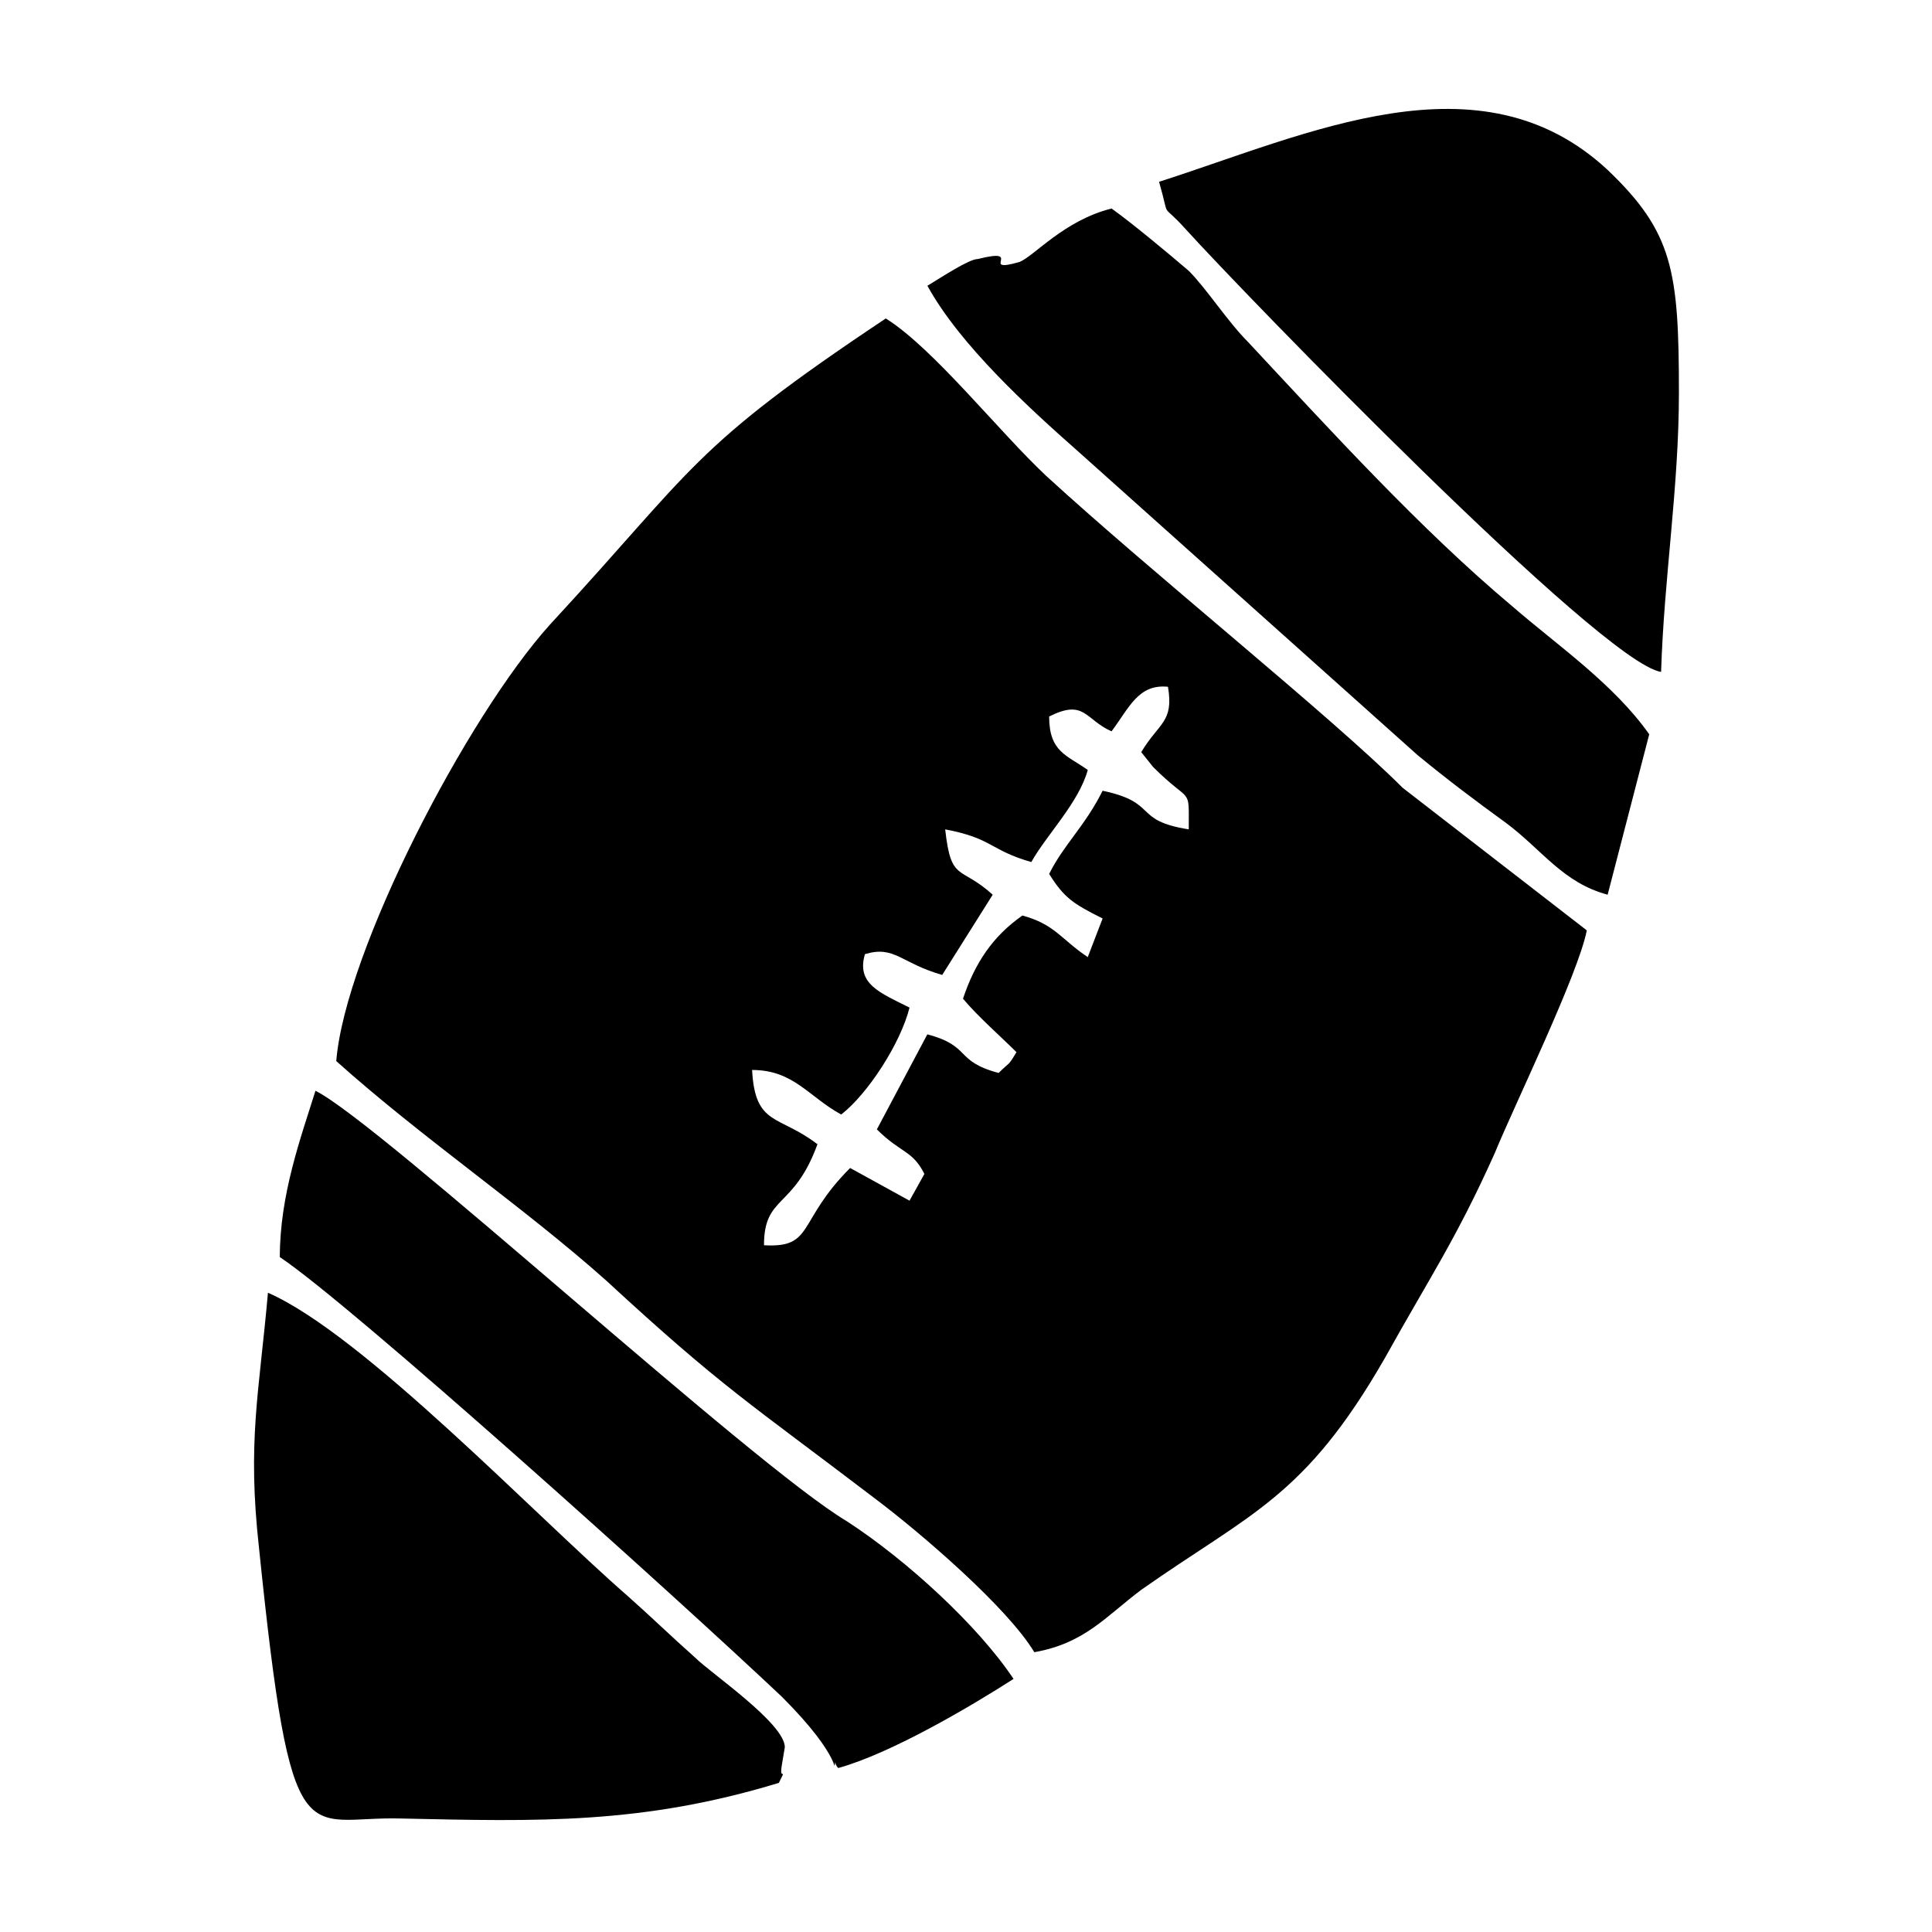
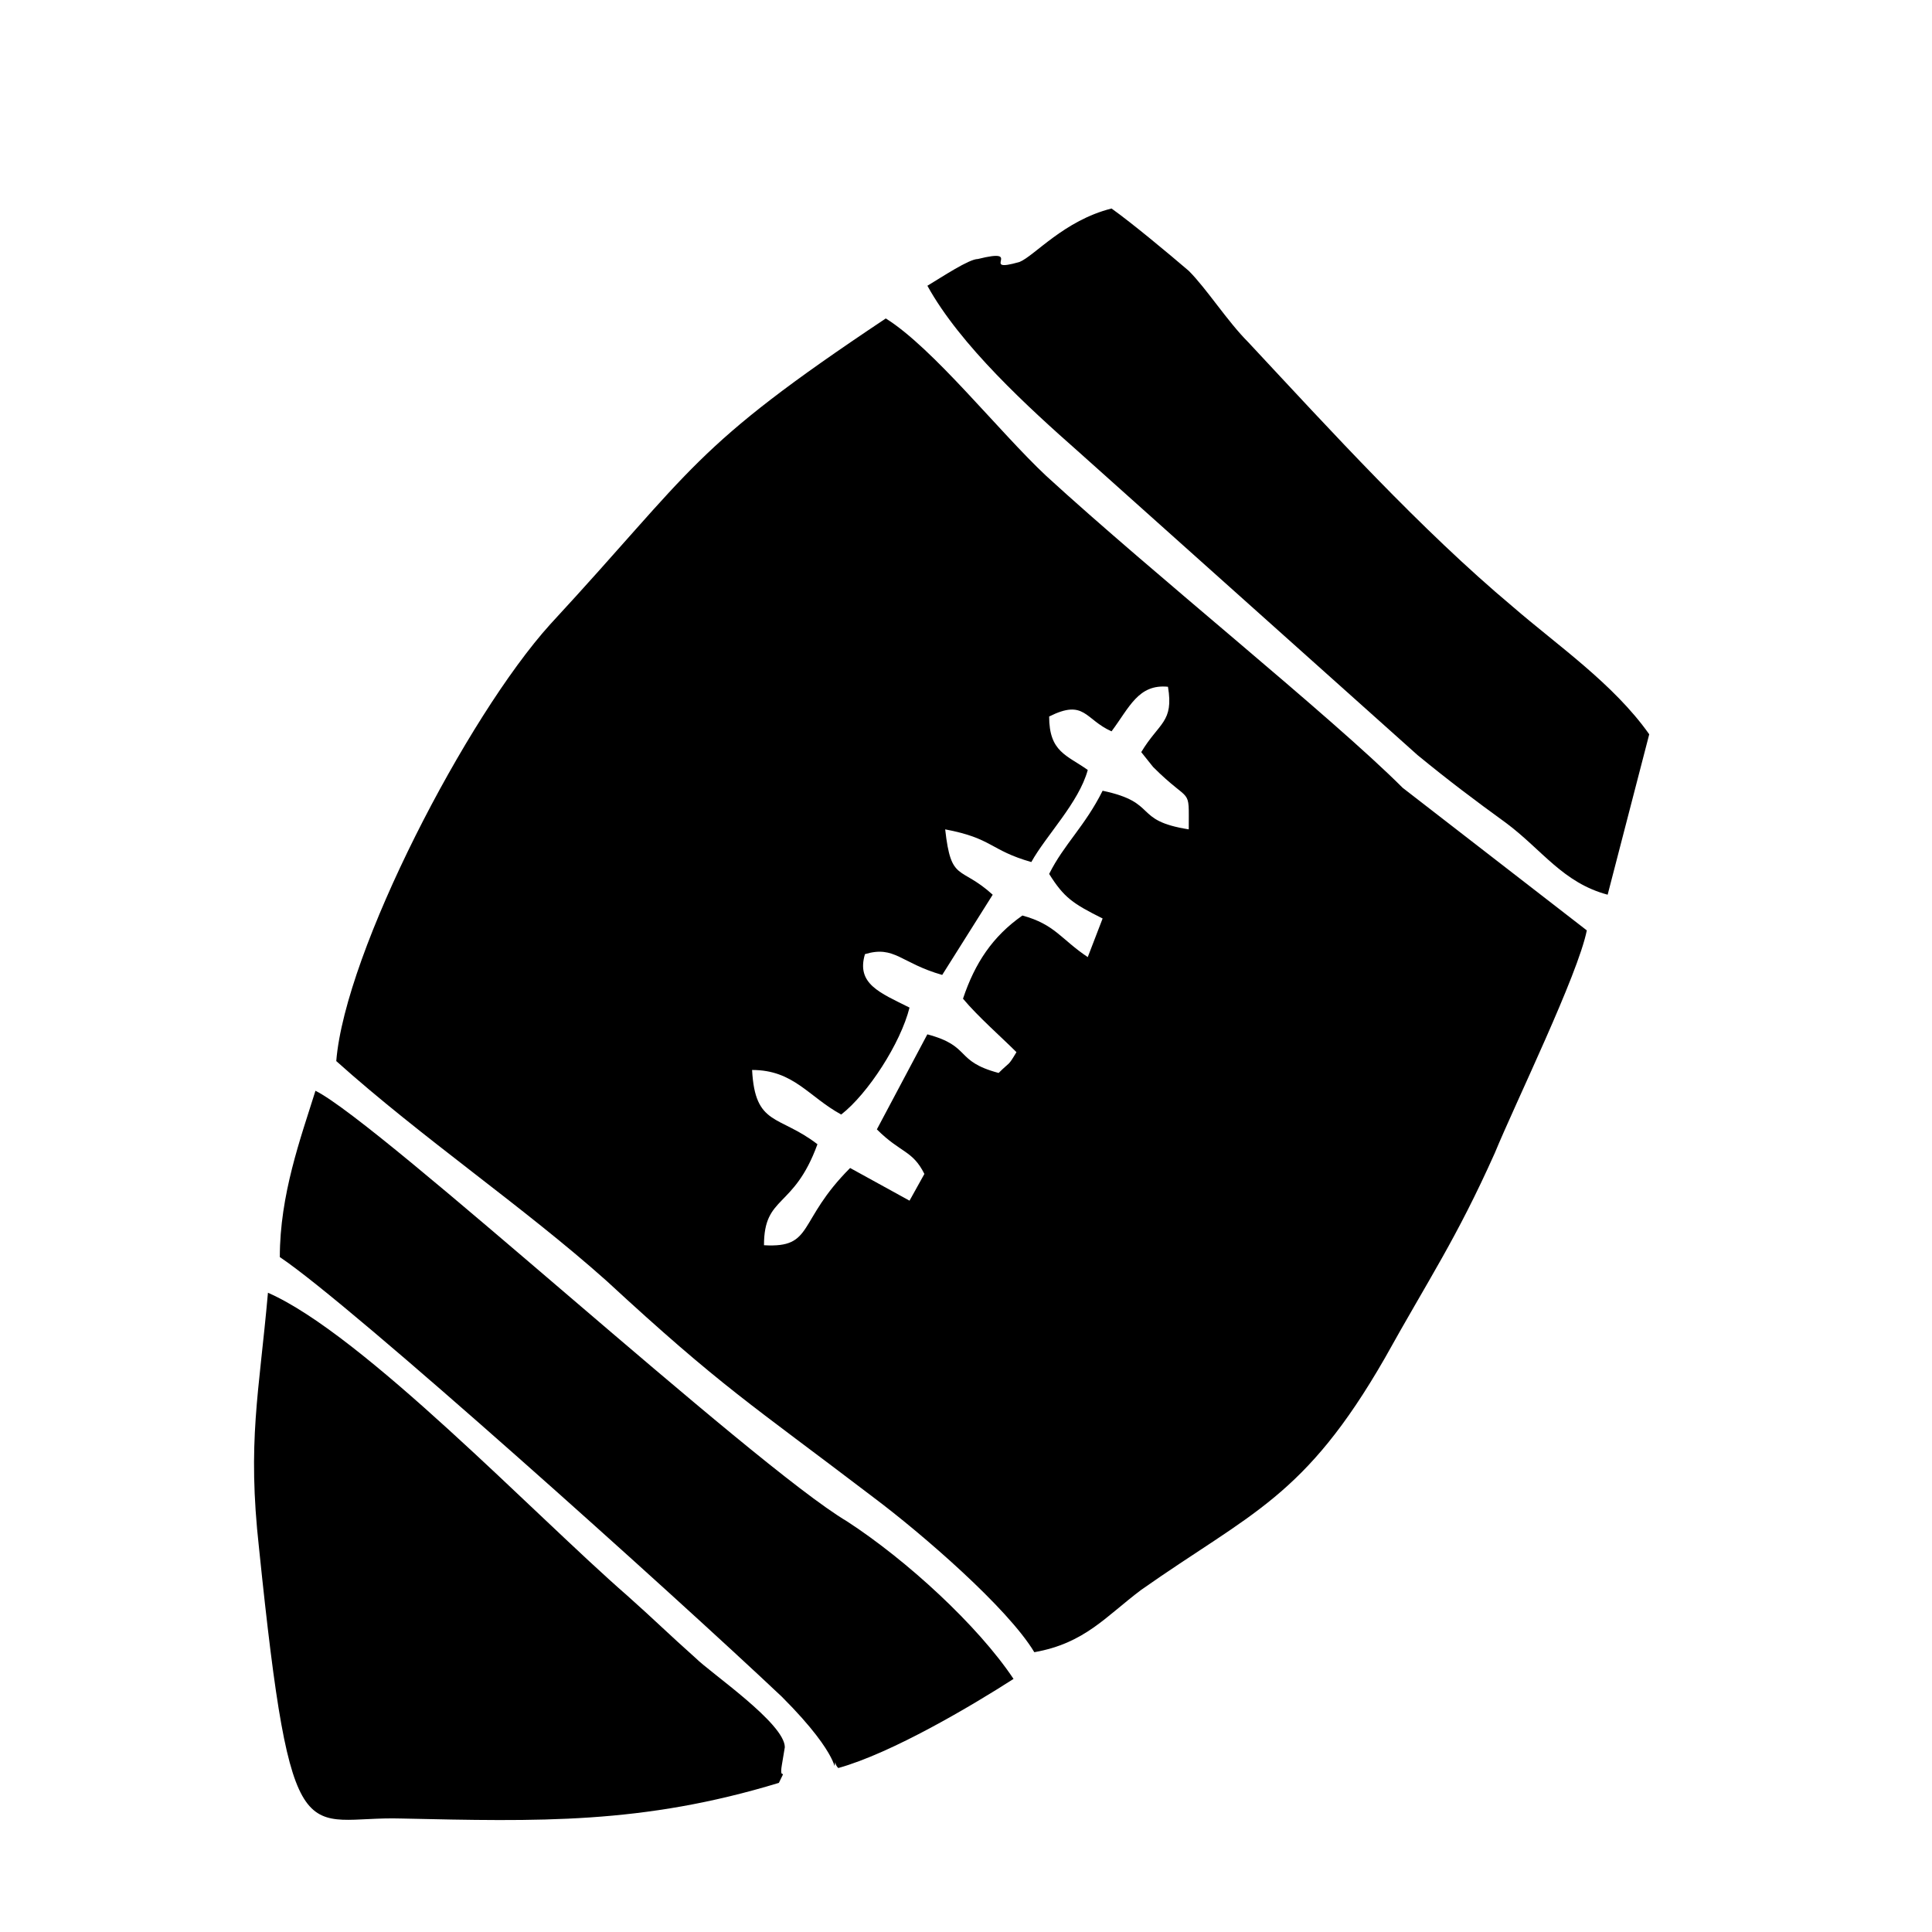
<svg xmlns="http://www.w3.org/2000/svg" fill="#000000" width="800px" height="800px" version="1.1" viewBox="144 144 512 512">
  <g fill-rule="evenodd">
    <path d="m438.57 337.81c4.723-6.297 7.086-12.594 14.957-11.809 1.574 9.445-2.363 9.445-7.086 17.32l3.148 3.938c10.234 10.234 9.445 4.723 9.445 16.531-14.957-2.363-7.871-7.086-22.828-10.234-4.723 9.445-10.234 14.168-14.168 22.043 3.938 6.297 6.297 7.871 14.168 11.809l-3.938 10.234c-7.086-4.723-8.66-8.66-17.32-11.02-7.871 5.512-12.594 12.594-15.742 22.043 3.938 4.723 10.234 10.234 14.168 14.168-2.363 3.938-1.574 2.363-4.723 5.512-11.809-3.148-7.086-7.086-18.895-10.234l-13.375 25.184c6.297 6.297 9.445 5.512 12.594 11.809l-3.938 7.086-15.742-8.66c-14.168 14.168-9.445 21.254-22.828 20.469 0-13.383 7.871-9.445 14.168-26.766-10.234-7.871-16.531-4.723-17.32-19.68 11.02 0 14.957 7.086 23.617 11.809 7.086-5.512 15.742-18.895 18.105-28.34-7.871-3.938-14.168-6.297-11.809-14.168 7.871-2.363 9.445 2.363 20.469 5.512l13.383-21.254c-8.66-7.871-11.02-3.148-12.594-17.32 12.594 2.363 11.809 5.512 22.828 8.66 3.938-7.086 12.594-15.742 14.957-24.402-5.512-3.938-10.234-4.723-10.234-14.168 9.449-4.731 9.449 0.781 16.531 3.93zm-20.465 244.04c13.383-2.363 18.895-9.445 28.34-16.531 29.125-20.469 43.297-24.402 64.551-61.402 11.809-21.254 18.895-31.488 29.125-54.316 5.512-13.383 22.043-47.23 24.402-59.039l-48.805-37.789c-18.895-18.895-66.125-56.68-94.465-82.656-12.594-11.809-29.914-33.852-42.508-41.723-51.957 34.637-50.383 39.359-88.953 81.082-22.043 24.402-54.316 86.594-56.68 115.72 22.828 20.469 49.594 38.574 71.637 58.254 30.699 28.34 37.785 32.273 70.848 57.465 12.594 9.449 35.422 29.129 42.508 40.938z" />
-     <path d="m451.17 192.18c3.148 11.02 0 4.723 7.086 12.594 14.957 16.531 110.21 114.93 125.95 117.29 0.789-25.191 4.723-48.805 4.723-73.996 0-32.273-1.574-42.508-18.895-59.039-33.852-31.488-79.508-9.445-118.87 3.148z" />
    <path d="m215.01 486.59c-2.363 26.766-5.512 39.359-2.363 67.699 8.66 84.23 11.809 70.848 37.785 71.637 36.211 0.789 63.762 1.574 99.977-9.445 2.363-4.723 0 0 0.789-4.723l0.789-4.723c0-6.297-19.68-19.68-23.617-23.617-7.086-6.297-11.02-10.234-18.105-16.531-24.406-21.254-70.066-69.273-95.254-80.297z" />
    <path d="m389.77 219.73c8.66 15.742 26.766 32.273 40.148 44.082l89.742 80.293c8.66 7.086 14.957 11.809 23.617 18.105 9.445 7.086 14.957 15.742 26.766 18.895l11.02-42.508c-9.445-13.383-24.402-23.617-36.211-33.852-24.402-20.469-48.02-46.445-70.062-70.062-5.512-5.512-11.02-14.168-15.742-18.895-5.516-4.719-14.961-12.59-20.473-16.527-12.594 3.148-20.469 12.594-24.402 14.168-11.02 3.148 1.574-3.938-11.02-0.789-2.363 0.004-9.449 4.727-13.383 7.09z" />
    <path d="m227.6 433.06c-3.938 12.594-9.445 27.551-9.445 44.082 18.895 12.594 104.7 89.742 133.04 116.51 16.531 16.531 13.383 20.469 14.168 17.32 0 0 0 0.789 0.789 1.574 14.168-3.938 35.426-16.531 46.445-23.617-9.445-14.168-28.34-31.488-44.082-41.723-25.195-14.957-123.6-105.49-140.91-114.14z" />
  </g>
</svg>